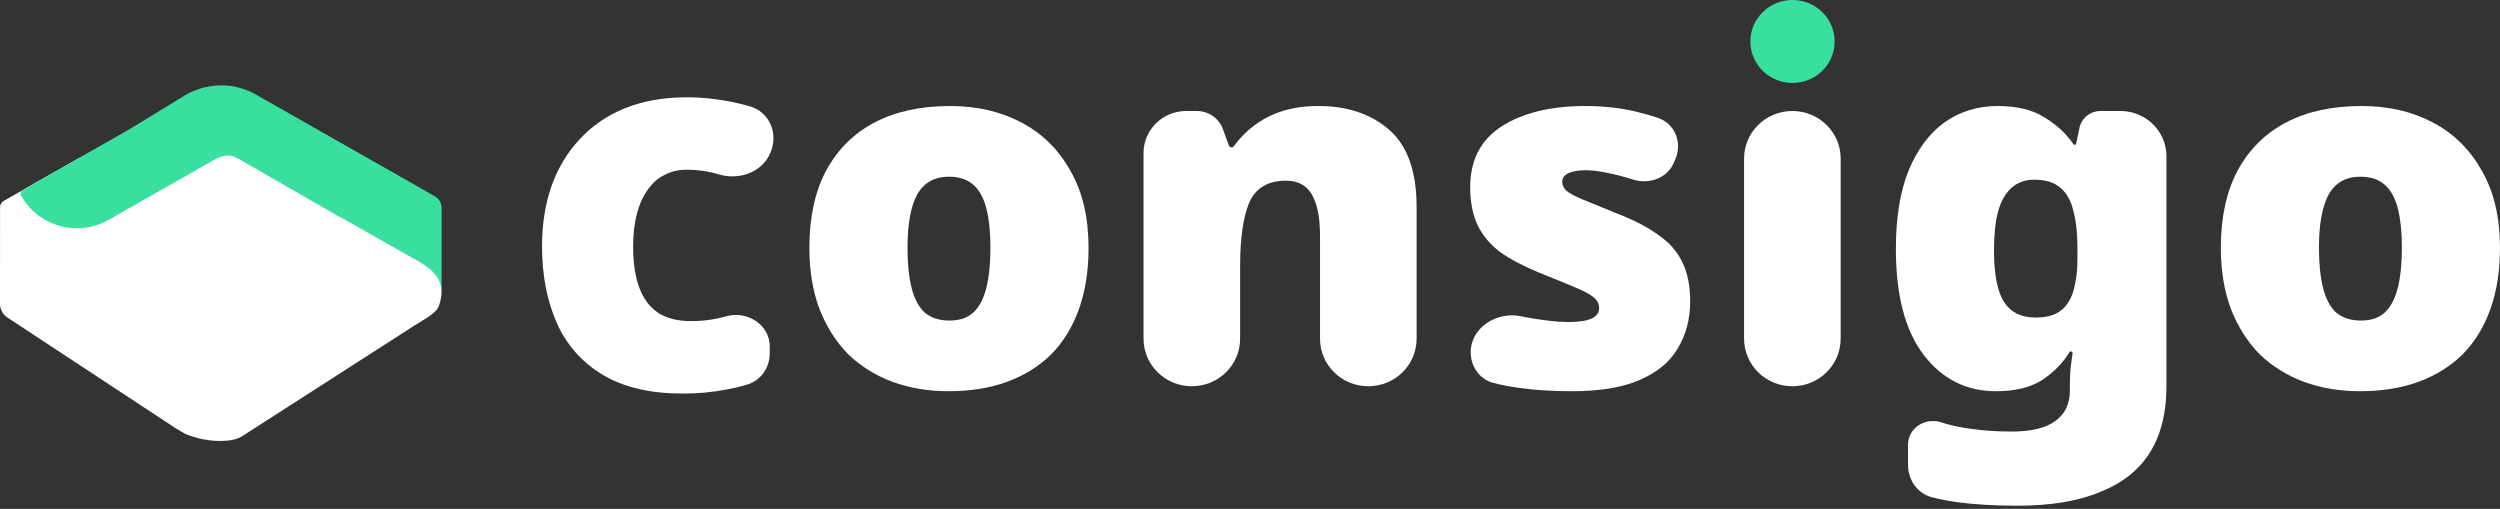
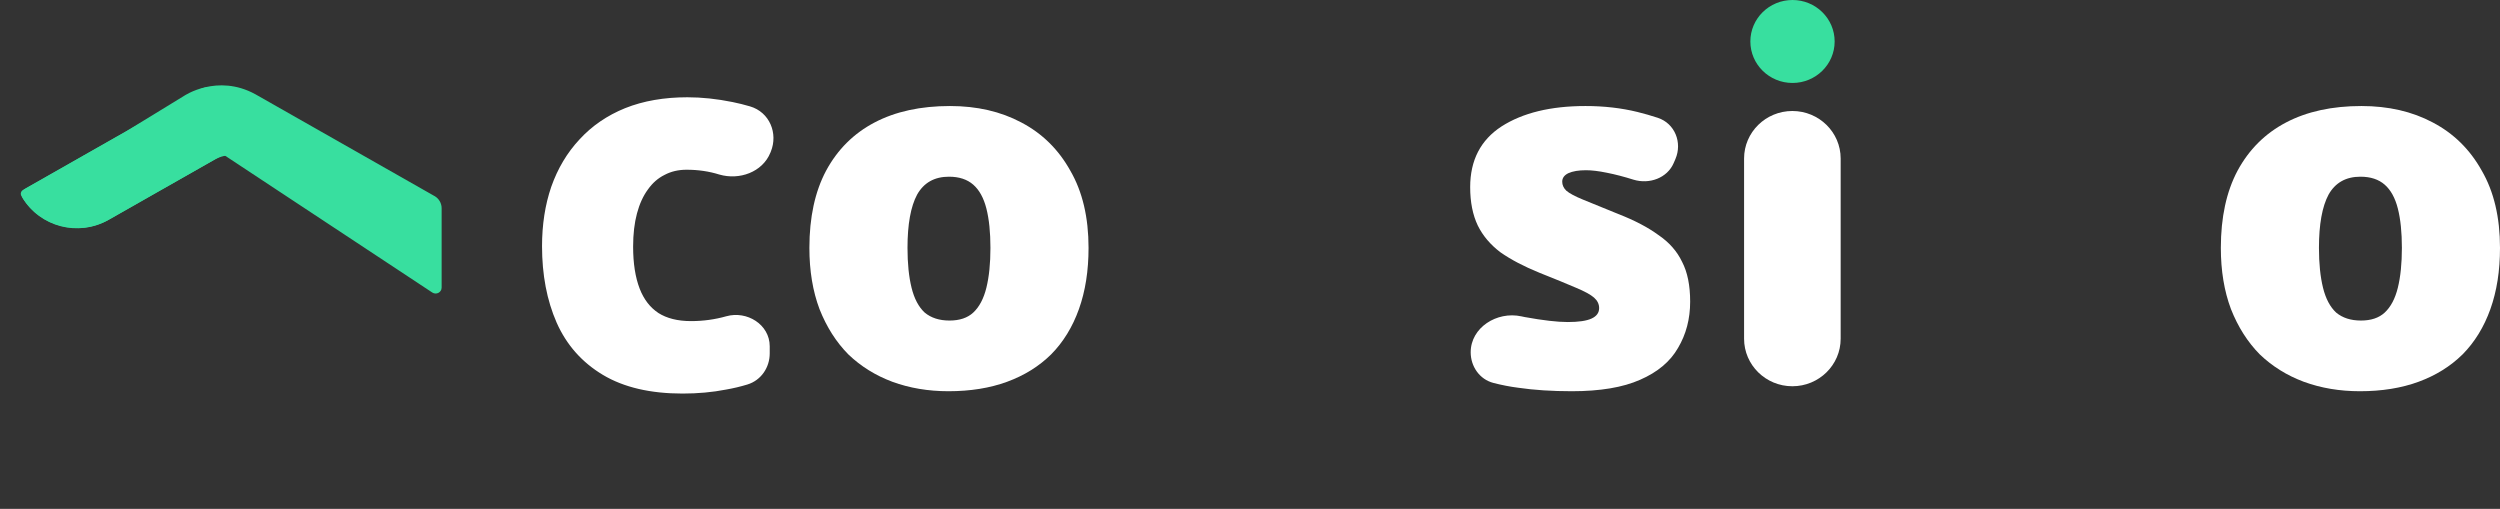
<svg xmlns="http://www.w3.org/2000/svg" width="452" height="92" viewBox="0 0 452 92" fill="none">
  <rect x="0" y="0" width="452" height="92" fill="#333333" stroke="none" />
  <path d="M119.902 31.189L119.902 31.189L119.915 31.182C121.15 30.523 122.553 30.187 124.136 30.187C126.282 30.187 128.301 30.485 130.198 31.078L130.198 31.078L130.209 31.081C133.594 32.058 137.502 30.69 138.83 27.401L138.83 27.401L138.905 27.215C140.124 24.197 138.731 20.672 135.451 19.709C134.423 19.407 133.388 19.151 132.346 18.94C129.541 18.372 126.853 18.087 124.282 18.087C120.139 18.087 116.445 18.727 113.209 20.019L113.207 20.02C110.025 21.311 107.332 23.155 105.136 25.554C102.943 27.903 101.277 30.703 100.136 33.948L100.136 33.948L100.134 33.952C99.043 37.149 98.5 40.671 98.5 44.512C98.5 49.626 99.362 54.17 101.1 58.132L101.1 58.134C102.847 62.069 105.572 65.145 109.266 67.353C112.97 69.567 117.695 70.656 123.406 70.656C126.16 70.656 128.748 70.419 131.169 69.945C132.454 69.722 133.719 69.423 134.964 69.046C137.276 68.347 138.666 66.192 138.666 63.901V62.608C138.666 59.023 134.89 56.706 131.456 57.66L131.453 57.661C129.355 58.257 127.185 58.555 124.94 58.555C122.429 58.555 120.386 58.032 118.781 57.019C117.176 55.96 115.972 54.41 115.177 52.342C114.377 50.261 113.968 47.679 113.968 44.582C113.968 42.274 114.208 40.234 114.682 38.458C115.156 36.679 115.839 35.193 116.721 33.987L116.721 33.987L116.726 33.98C117.609 32.73 118.668 31.804 119.902 31.189Z" fill="white" stroke="white" />
  <path d="M196.81 44.816C196.81 48.956 196.231 52.645 195.072 55.885C193.914 59.125 192.238 61.855 190.044 64.075C187.849 66.234 185.198 67.884 182.089 69.024C178.98 70.164 175.445 70.734 171.483 70.734C167.825 70.734 164.442 70.164 161.333 69.024C158.286 67.884 155.634 66.234 153.379 64.075C151.184 61.855 149.447 59.125 148.167 55.885C146.948 52.645 146.338 48.956 146.338 44.816C146.338 39.297 147.344 34.647 149.356 30.867C151.428 27.028 154.354 24.118 158.133 22.138C161.912 20.158 166.454 19.169 171.757 19.169C176.633 19.169 180.93 20.158 184.649 22.138C188.428 24.118 191.385 27.028 193.518 30.867C195.712 34.647 196.81 39.297 196.81 44.816ZM164.076 44.816C164.076 47.636 164.32 50.036 164.808 52.016C165.295 53.995 166.088 55.495 167.185 56.515C168.343 57.475 169.837 57.955 171.665 57.955C173.494 57.955 174.926 57.475 175.963 56.515C177.06 55.495 177.852 53.995 178.34 52.016C178.828 50.036 179.071 47.636 179.071 44.816C179.071 41.996 178.828 39.627 178.34 37.707C177.852 35.787 177.06 34.347 175.963 33.387C174.866 32.427 173.403 31.947 171.574 31.947C168.953 31.947 167.033 33.027 165.814 35.187C164.655 37.347 164.076 40.557 164.076 44.816Z" fill="white" />
-   <path d="M238.386 19.169C243.628 19.169 247.895 20.608 251.187 23.488C254.478 26.368 256.124 31.017 256.124 37.437V61.24C256.124 65.986 252.214 69.834 247.392 69.834C242.569 69.834 238.66 65.986 238.66 61.24V42.656C238.66 39.357 238.173 36.867 237.197 35.187C236.222 33.507 234.668 32.667 232.534 32.667C229.243 32.667 227.018 33.987 225.86 36.627C224.763 39.267 224.214 43.076 224.214 48.056V61.24C224.214 65.986 220.304 69.834 215.482 69.834C210.659 69.834 206.75 65.986 206.75 61.24V27.667C206.75 23.471 210.207 20.068 214.471 20.068H216.374C218.497 20.068 220.392 21.384 221.105 23.353L222.17 26.297C222.244 26.502 222.441 26.638 222.661 26.638C222.832 26.638 222.991 26.555 223.091 26.418C224.152 24.954 225.38 23.707 226.774 22.678C228.298 21.538 230.005 20.668 231.894 20.068C233.845 19.468 236.009 19.169 238.386 19.169Z" fill="white" />
  <path d="M305.581 54.535C305.581 57.655 304.85 60.445 303.387 62.905C301.985 65.365 299.699 67.284 296.53 68.664C293.421 70.044 289.306 70.734 284.186 70.734C280.59 70.734 277.359 70.524 274.494 70.104C273.018 69.915 271.525 69.625 270.015 69.236C267.501 68.588 265.9 66.249 265.9 63.691C265.9 59.232 270.625 56.238 275.05 57.193C275.261 57.239 275.472 57.283 275.683 57.325C278.974 57.925 281.565 58.225 283.455 58.225C285.405 58.225 286.838 58.015 287.752 57.595C288.666 57.175 289.124 56.545 289.124 55.705C289.124 54.985 288.819 54.355 288.209 53.815C287.6 53.276 286.502 52.675 284.918 52.016C283.394 51.356 281.199 50.456 278.334 49.316C275.53 48.176 273.184 46.946 271.294 45.626C269.465 44.246 268.094 42.626 267.18 40.767C266.265 38.847 265.808 36.537 265.808 33.837C265.808 28.978 267.698 25.318 271.477 22.858C275.317 20.398 280.376 19.169 286.655 19.169C290.007 19.169 293.147 19.529 296.072 20.248C297.266 20.542 298.479 20.891 299.713 21.294C302.823 22.311 304.193 25.781 302.917 28.752L302.605 29.476C301.438 32.192 298.203 33.362 295.341 32.487C293.634 31.947 292.019 31.527 290.495 31.227C289.032 30.927 287.783 30.777 286.746 30.777C285.405 30.777 284.339 30.957 283.546 31.317C282.815 31.677 282.449 32.187 282.449 32.847C282.449 33.447 282.693 33.987 283.18 34.467C283.729 34.947 284.735 35.487 286.198 36.087C287.661 36.687 289.794 37.557 292.598 38.697C295.524 39.837 297.932 41.097 299.821 42.477C301.772 43.796 303.204 45.416 304.119 47.336C305.094 49.196 305.581 51.596 305.581 54.535Z" fill="white" />
  <path d="M324.061 20.068C328.883 20.068 332.792 23.916 332.792 28.662V61.239C332.792 65.986 328.883 69.834 324.061 69.834C319.238 69.834 315.329 65.986 315.329 61.239V28.662C315.329 23.916 319.238 20.068 324.061 20.068Z" fill="white" />
-   <path d="M361.155 19.169C364.69 19.169 367.524 19.858 369.658 21.238C371.808 22.532 373.548 24.142 374.88 26.07C374.93 26.143 375.015 26.188 375.106 26.188C375.234 26.188 375.345 26.099 375.371 25.975L375.967 23.128C376.339 21.347 377.932 20.068 379.78 20.068H383.381C387.972 20.068 391.693 23.731 391.693 28.249V69.924C391.693 74.604 390.718 78.533 388.767 81.713C386.817 84.893 383.83 87.293 379.807 88.912C375.845 90.592 370.816 91.432 364.72 91.432C360.636 91.432 357.04 91.222 353.931 90.802C352.369 90.591 350.838 90.297 349.338 89.919C346.662 89.246 344.971 86.758 344.971 84.04V80.366C344.971 77.448 347.982 75.475 350.823 76.314C352.651 76.913 354.602 77.333 356.674 77.573C358.747 77.873 361.094 78.023 363.715 78.023C367.25 78.023 369.871 77.394 371.578 76.134C373.346 74.874 374.229 73.044 374.229 70.644V69.744C374.229 68.964 374.26 68.034 374.321 66.954C374.43 65.982 374.565 64.961 374.724 63.891C374.752 63.703 374.605 63.535 374.411 63.535C374.299 63.535 374.195 63.594 374.137 63.69C372.985 65.604 371.369 67.262 369.292 68.664C367.159 70.044 364.355 70.734 360.88 70.734C355.516 70.734 351.158 68.544 347.805 64.165C344.453 59.785 342.777 53.395 342.777 44.996C342.777 39.357 343.538 34.647 345.062 30.867C346.647 27.028 348.811 24.118 351.554 22.138C354.358 20.158 357.558 19.169 361.155 19.169ZM367.738 32.487C366.153 32.487 364.812 32.967 363.715 33.927C362.617 34.887 361.795 36.327 361.246 38.247C360.758 40.107 360.514 42.447 360.514 45.266C360.514 49.586 361.124 52.706 362.343 54.625C363.562 56.485 365.452 57.415 368.012 57.415C369.414 57.415 370.603 57.205 371.578 56.785C372.553 56.305 373.315 55.645 373.864 54.805C374.473 53.905 374.9 52.795 375.144 51.476C375.449 50.156 375.601 48.596 375.601 46.796V44.726C375.601 42.147 375.357 39.957 374.869 38.157C374.443 36.297 373.65 34.887 372.492 33.927C371.395 32.967 369.81 32.487 367.738 32.487Z" fill="white" />
  <path d="M452 44.816C452 48.956 451.421 52.645 450.263 55.885C449.105 59.125 447.428 61.855 445.234 64.075C443.04 66.234 440.388 67.884 437.279 69.024C434.171 70.164 430.635 70.734 426.673 70.734C423.016 70.734 419.633 70.164 416.524 69.024C413.476 67.884 410.825 66.234 408.57 64.075C406.375 61.855 404.638 59.125 403.358 55.885C402.139 52.645 401.529 48.956 401.529 44.816C401.529 39.297 402.535 34.647 404.546 30.867C406.619 27.028 409.545 24.118 413.324 22.138C417.103 20.158 421.644 19.169 426.948 19.169C431.824 19.169 436.121 20.158 439.84 22.138C443.619 24.118 446.575 27.028 448.709 30.867C450.903 34.647 452 39.297 452 44.816ZM419.267 44.816C419.267 47.636 419.511 50.036 419.999 52.016C420.486 53.995 421.279 55.495 422.376 56.515C423.534 57.475 425.027 57.955 426.856 57.955C428.685 57.955 430.117 57.475 431.153 56.515C432.251 55.495 433.043 53.995 433.531 52.016C434.018 50.036 434.262 47.636 434.262 44.816C434.262 41.996 434.018 39.627 433.531 37.707C433.043 35.787 432.251 34.347 431.153 33.387C430.056 32.427 428.593 31.947 426.765 31.947C424.144 31.947 422.223 33.027 421.004 35.187C419.846 37.347 419.267 40.557 419.267 44.816Z" fill="white" />
  <path d="M331.704 7.499C331.704 11.641 328.292 14.999 324.084 14.999C319.876 14.999 316.465 11.641 316.465 7.499C316.465 3.357 319.876 -7.62939e-05 324.084 -7.62939e-05C328.292 -7.62939e-05 331.704 3.357 331.704 7.499Z" fill="#38DF9F" />
  <path d="M78.559 35.446L46.147 17.027C39.249 13.265 33.271 17.339 33.271 17.339L22.691 23.811L4.555 34.114C3.948 34.459 3.733 35.23 4.102 35.814C7.369 41.037 14.286 42.782 19.713 39.695L40.141 28.088L40.621 28.101L78.158 52.888C78.881 53.365 79.847 52.855 79.847 52.001V37.642C79.847 36.733 79.353 35.892 78.555 35.437L78.559 35.446Z" fill="#38DF9F" />
-   <path d="M73.645 46.126L61.777 39.383C61.576 39.268 61.371 39.172 61.166 39.085L43.142 28.722C41.023 27.505 38.395 27.514 36.281 28.745L26.369 34.537C26.369 34.537 25.631 35.001 25.286 35.258L14.379 28.538L0.667 36.328C0.261 36.558 0.009 36.99 0.009 37.454L9.15527e-05 54.923C9.15527e-05 55.929 0.509 56.866 1.358 57.422L31.806 77.458C31.806 77.458 33.439 78.437 33.612 78.501C35.525 79.254 37.555 79.7 39.614 79.723C41.13 79.741 42.712 79.553 43.776 78.868L74.882 58.887C75.489 58.496 76.105 58.124 76.721 57.752C77.407 57.339 78.489 56.622 79.059 55.878C79.124 55.795 79.287 55.474 79.316 55.401C81.392 49.764 76.679 47.835 73.65 46.112L73.645 46.126Z" fill="white" />
  <path d="M44.663 24.61L40.402 17.344C39.529 15.855 37.593 15.345 36.08 16.204L4.163 34.344C3.78 34.564 3.645 35.047 3.869 35.423L4 35.648C7.154 41.027 14.141 42.869 19.606 39.764L39.002 28.74C39.753 28.372 41.065 27.876 42.129 28.239L42.563 26.714L44.364 25.69C44.747 25.469 44.882 24.987 44.658 24.61H44.663Z" fill="#38DF9F" />
</svg>